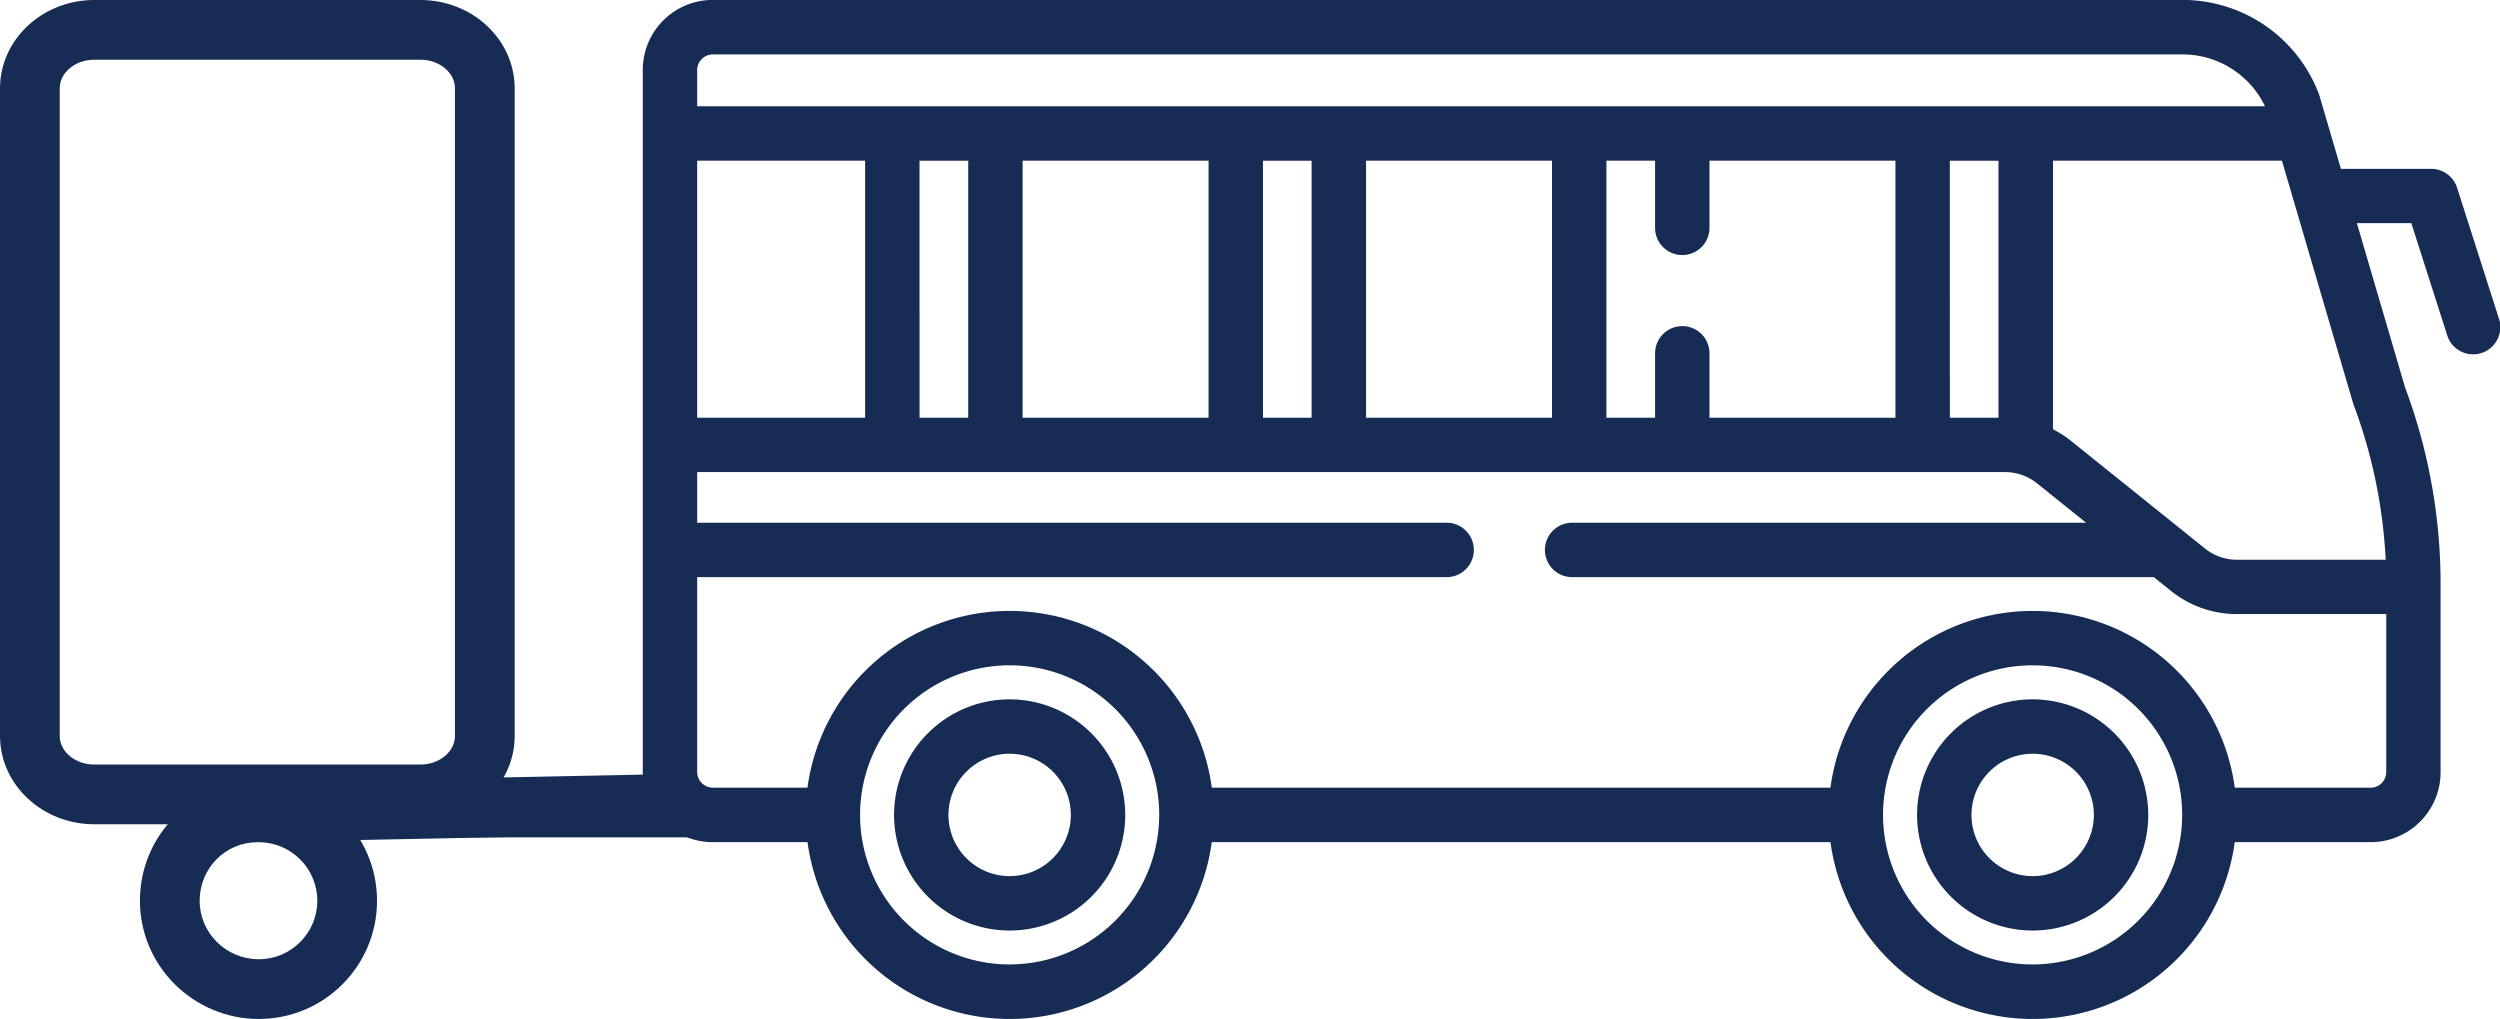
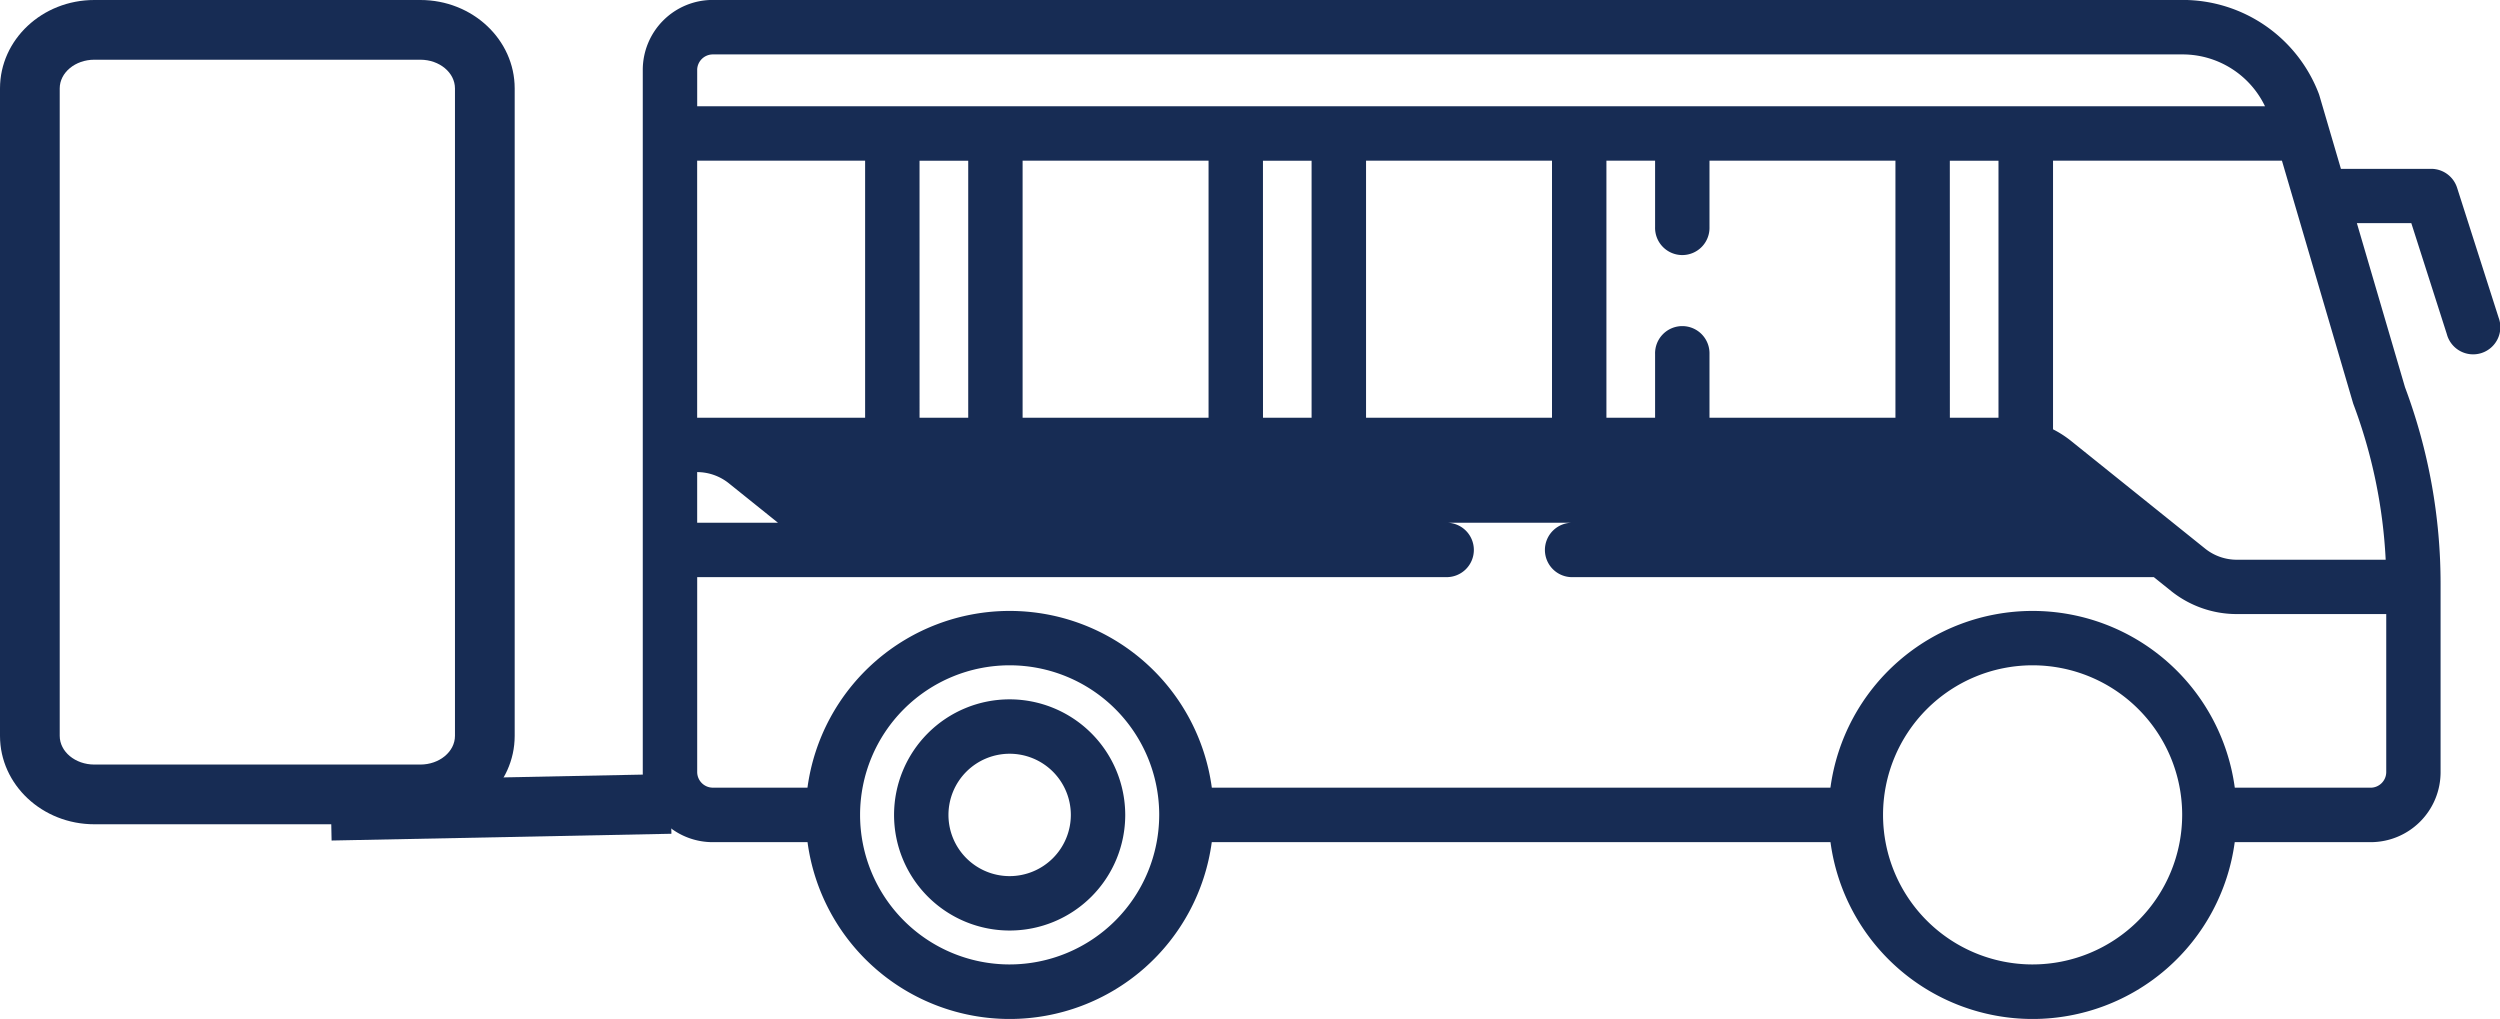
<svg xmlns="http://www.w3.org/2000/svg" width="125.596" height="51.19" viewBox="0 0 125.596 51.19">
  <g id="Group_964" data-name="Group 964" transform="translate(12964.129 8832.227)">
    <g id="school-bus" transform="translate(-12968.395 -8832.227)">
-       <path id="Path_77" data-name="Path 77" d="M91.148,124.98a1.367,1.367,0,0,0-1.3-.95H85.312l-.634-2.16h0l-.44-1.5c-.009-.032-.02-.064-.032-.1a7.322,7.322,0,0,0-6.822-4.725H3.511A3.515,3.515,0,0,0,0,119.059v35.287a3.515,3.515,0,0,0,3.511,3.511H8.277a10.245,10.245,0,0,0,20.308,0H59.669a10.245,10.245,0,0,0,20.308,0h6.831a3.515,3.515,0,0,0,3.511-3.511V144.9a28.187,28.187,0,0,0-1.788-9.9l-2.418-8.243h2.735l1.785,5.577a1.367,1.367,0,1,0,2.6-.834Zm-3.592,18.688h-7.48a2.539,2.539,0,0,1-1.585-.558l-6.742-5.415a5.243,5.243,0,0,0-.9-.579V123.621h11.5l3.579,12.2a25.9,25.9,0,0,1,1.633,7.844ZM53.59,136.535v-3.2a1.367,1.367,0,1,0-2.733,0v3.2H48.412V123.621h2.445v3.337a1.367,1.367,0,1,0,2.733,0v-3.337h9.342v12.913Zm-17.254,0V123.621h9.342v12.913Zm-17.254,0V123.621h9.342v12.913Zm-16.35,0V123.621h8.438v12.913Zm11.172-12.913H16.35v12.913H13.905Zm17.253,0H33.6v12.913H31.159Zm34.507,0h2.445v12.913H65.666ZM2.733,119.059a.788.788,0,0,1,.777-.777H77.384a4.593,4.593,0,0,1,4.115,2.606H2.734v-1.829ZM18.431,164a7.514,7.514,0,1,1,7.514-7.514A7.523,7.523,0,0,1,18.431,164Zm51.392,0a7.514,7.514,0,1,1,7.514-7.514A7.523,7.523,0,0,1,69.823,164Zm16.985-8.881H79.98a10.249,10.249,0,0,0-20.314,0H28.588a10.249,10.249,0,0,0-20.314,0H3.511a.788.788,0,0,1-.777-.777v-9.8H40.348a1.367,1.367,0,1,0,0-2.733H2.733v-2.544H68.452a2.56,2.56,0,0,1,1.585.558l2.474,1.987H46.726a1.367,1.367,0,1,0,0,2.733H75.914l.865.695a5.283,5.283,0,0,0,3.3,1.16h7.51v7.946a.788.788,0,0,1-.777.777Z" transform="translate(36.558 -115.548)" fill="#172c54" />
-       <line id="Line_66" data-name="Line 66" x2="21.373" transform="translate(21.935 41.067)" fill="none" stroke="#172c54" stroke-width="2" />
+       <path id="Path_77" data-name="Path 77" d="M91.148,124.98a1.367,1.367,0,0,0-1.3-.95H85.312l-.634-2.16h0l-.44-1.5c-.009-.032-.02-.064-.032-.1a7.322,7.322,0,0,0-6.822-4.725H3.511A3.515,3.515,0,0,0,0,119.059v35.287a3.515,3.515,0,0,0,3.511,3.511H8.277a10.245,10.245,0,0,0,20.308,0H59.669a10.245,10.245,0,0,0,20.308,0h6.831a3.515,3.515,0,0,0,3.511-3.511V144.9a28.187,28.187,0,0,0-1.788-9.9l-2.418-8.243h2.735l1.785,5.577a1.367,1.367,0,1,0,2.6-.834Zm-3.592,18.688h-7.48a2.539,2.539,0,0,1-1.585-.558l-6.742-5.415a5.243,5.243,0,0,0-.9-.579V123.621h11.5l3.579,12.2a25.9,25.9,0,0,1,1.633,7.844ZM53.59,136.535v-3.2a1.367,1.367,0,1,0-2.733,0v3.2H48.412V123.621h2.445v3.337a1.367,1.367,0,1,0,2.733,0v-3.337h9.342v12.913Zm-17.254,0V123.621h9.342v12.913Zm-17.254,0V123.621h9.342v12.913Zm-16.35,0V123.621h8.438v12.913Zm11.172-12.913H16.35v12.913H13.905Zm17.253,0H33.6v12.913H31.159Zm34.507,0h2.445v12.913H65.666ZM2.733,119.059a.788.788,0,0,1,.777-.777H77.384a4.593,4.593,0,0,1,4.115,2.606H2.734v-1.829ZM18.431,164a7.514,7.514,0,1,1,7.514-7.514A7.523,7.523,0,0,1,18.431,164Zm51.392,0a7.514,7.514,0,1,1,7.514-7.514A7.523,7.523,0,0,1,69.823,164Zm16.985-8.881H79.98a10.249,10.249,0,0,0-20.314,0H28.588a10.249,10.249,0,0,0-20.314,0H3.511a.788.788,0,0,1-.777-.777v-9.8H40.348a1.367,1.367,0,1,0,0-2.733H2.733v-2.544a2.56,2.56,0,0,1,1.585.558l2.474,1.987H46.726a1.367,1.367,0,1,0,0,2.733H75.914l.865.695a5.283,5.283,0,0,0,3.3,1.16h7.51v7.946a.788.788,0,0,1-.777.777Z" transform="translate(36.558 -115.548)" fill="#172c54" />
      <path id="Path_278" data-name="Path 278" d="M75.081,308.353a5.807,5.807,0,1,0,5.807,5.807A5.814,5.814,0,0,0,75.081,308.353Zm0,8.881a3.074,3.074,0,1,1,3.074-3.074A3.077,3.077,0,0,1,75.081,317.234Z" transform="translate(-20.092 -273.219)" fill="#172c54" />
-       <path id="Path_279" data-name="Path 279" d="M357.1,308.353a5.807,5.807,0,1,0,5.807,5.807A5.814,5.814,0,0,0,357.1,308.353Zm0,8.881a3.074,3.074,0,1,1,3.074-3.074A3.077,3.077,0,0,1,357.1,317.234Z" transform="translate(-250.716 -273.219)" fill="#172c54" />
    </g>
    <g id="Path_794" data-name="Path 794" transform="translate(-13045.317 -9137.606)" fill="none">
      <path d="M94.189,344.691h-.064a5.972,5.972,0,1,0,.064,0Z" stroke="none" />
-       <path d="M 94.125 347.691 C 93.346 347.691 92.617 347.994 92.071 348.544 C 91.521 349.098 91.218 349.839 91.218 350.631 C 91.218 352.252 92.551 353.57 94.189 353.57 C 95.81 353.57 97.129 352.252 97.129 350.631 C 97.129 349.01 95.81 347.691 94.189 347.691 L 94.125 347.691 M 94.125 344.691 L 94.189 344.691 C 97.47 344.691 100.129 347.35 100.129 350.631 C 100.129 353.911 97.47 356.57 94.189 356.57 C 90.909 356.57 88.218 353.911 88.218 350.631 C 88.218 347.35 90.845 344.691 94.125 344.691 Z" stroke="none" fill="#172c54" />
    </g>
    <g id="Path_795" data-name="Path 795" transform="translate(-12964.129 -8832.227)" fill="none">
      <path d="M4.739,0H21.118a4.6,4.6,0,0,1,4.739,4.443V36.968a4.6,4.6,0,0,1-4.739,4.443H4.739A4.6,4.6,0,0,1,0,36.968V4.443A4.6,4.6,0,0,1,4.739,0Z" stroke="none" />
      <path d="M 4.739 3 C 3.78 3 3 3.647 3 4.443 L 3 36.968 C 3 37.763 3.78 38.41 4.739 38.41 L 21.118 38.41 C 22.077 38.41 22.857 37.763 22.857 36.968 L 22.857 4.443 C 22.857 3.647 22.077 3 21.118 3 L 4.739 3 M 4.739 0 L 21.118 0 C 23.735 0 25.857 1.989 25.857 4.443 L 25.857 36.968 C 25.857 39.421 23.735 41.41 21.118 41.41 L 4.739 41.41 C 2.122 41.41 1.9073486328125e-06 39.421 1.9073486328125e-06 36.968 L 1.9073486328125e-06 4.443 C 1.9073486328125e-06 1.989 2.122 0 4.739 0 Z" stroke="none" fill="#172c54" />
    </g>
    <line id="Line_140" data-name="Line 140" y1="0.34" x2="17.072" transform="translate(-12947.5 -8791.84)" fill="none" stroke="#172c54" stroke-width="3" />
  </g>
</svg>